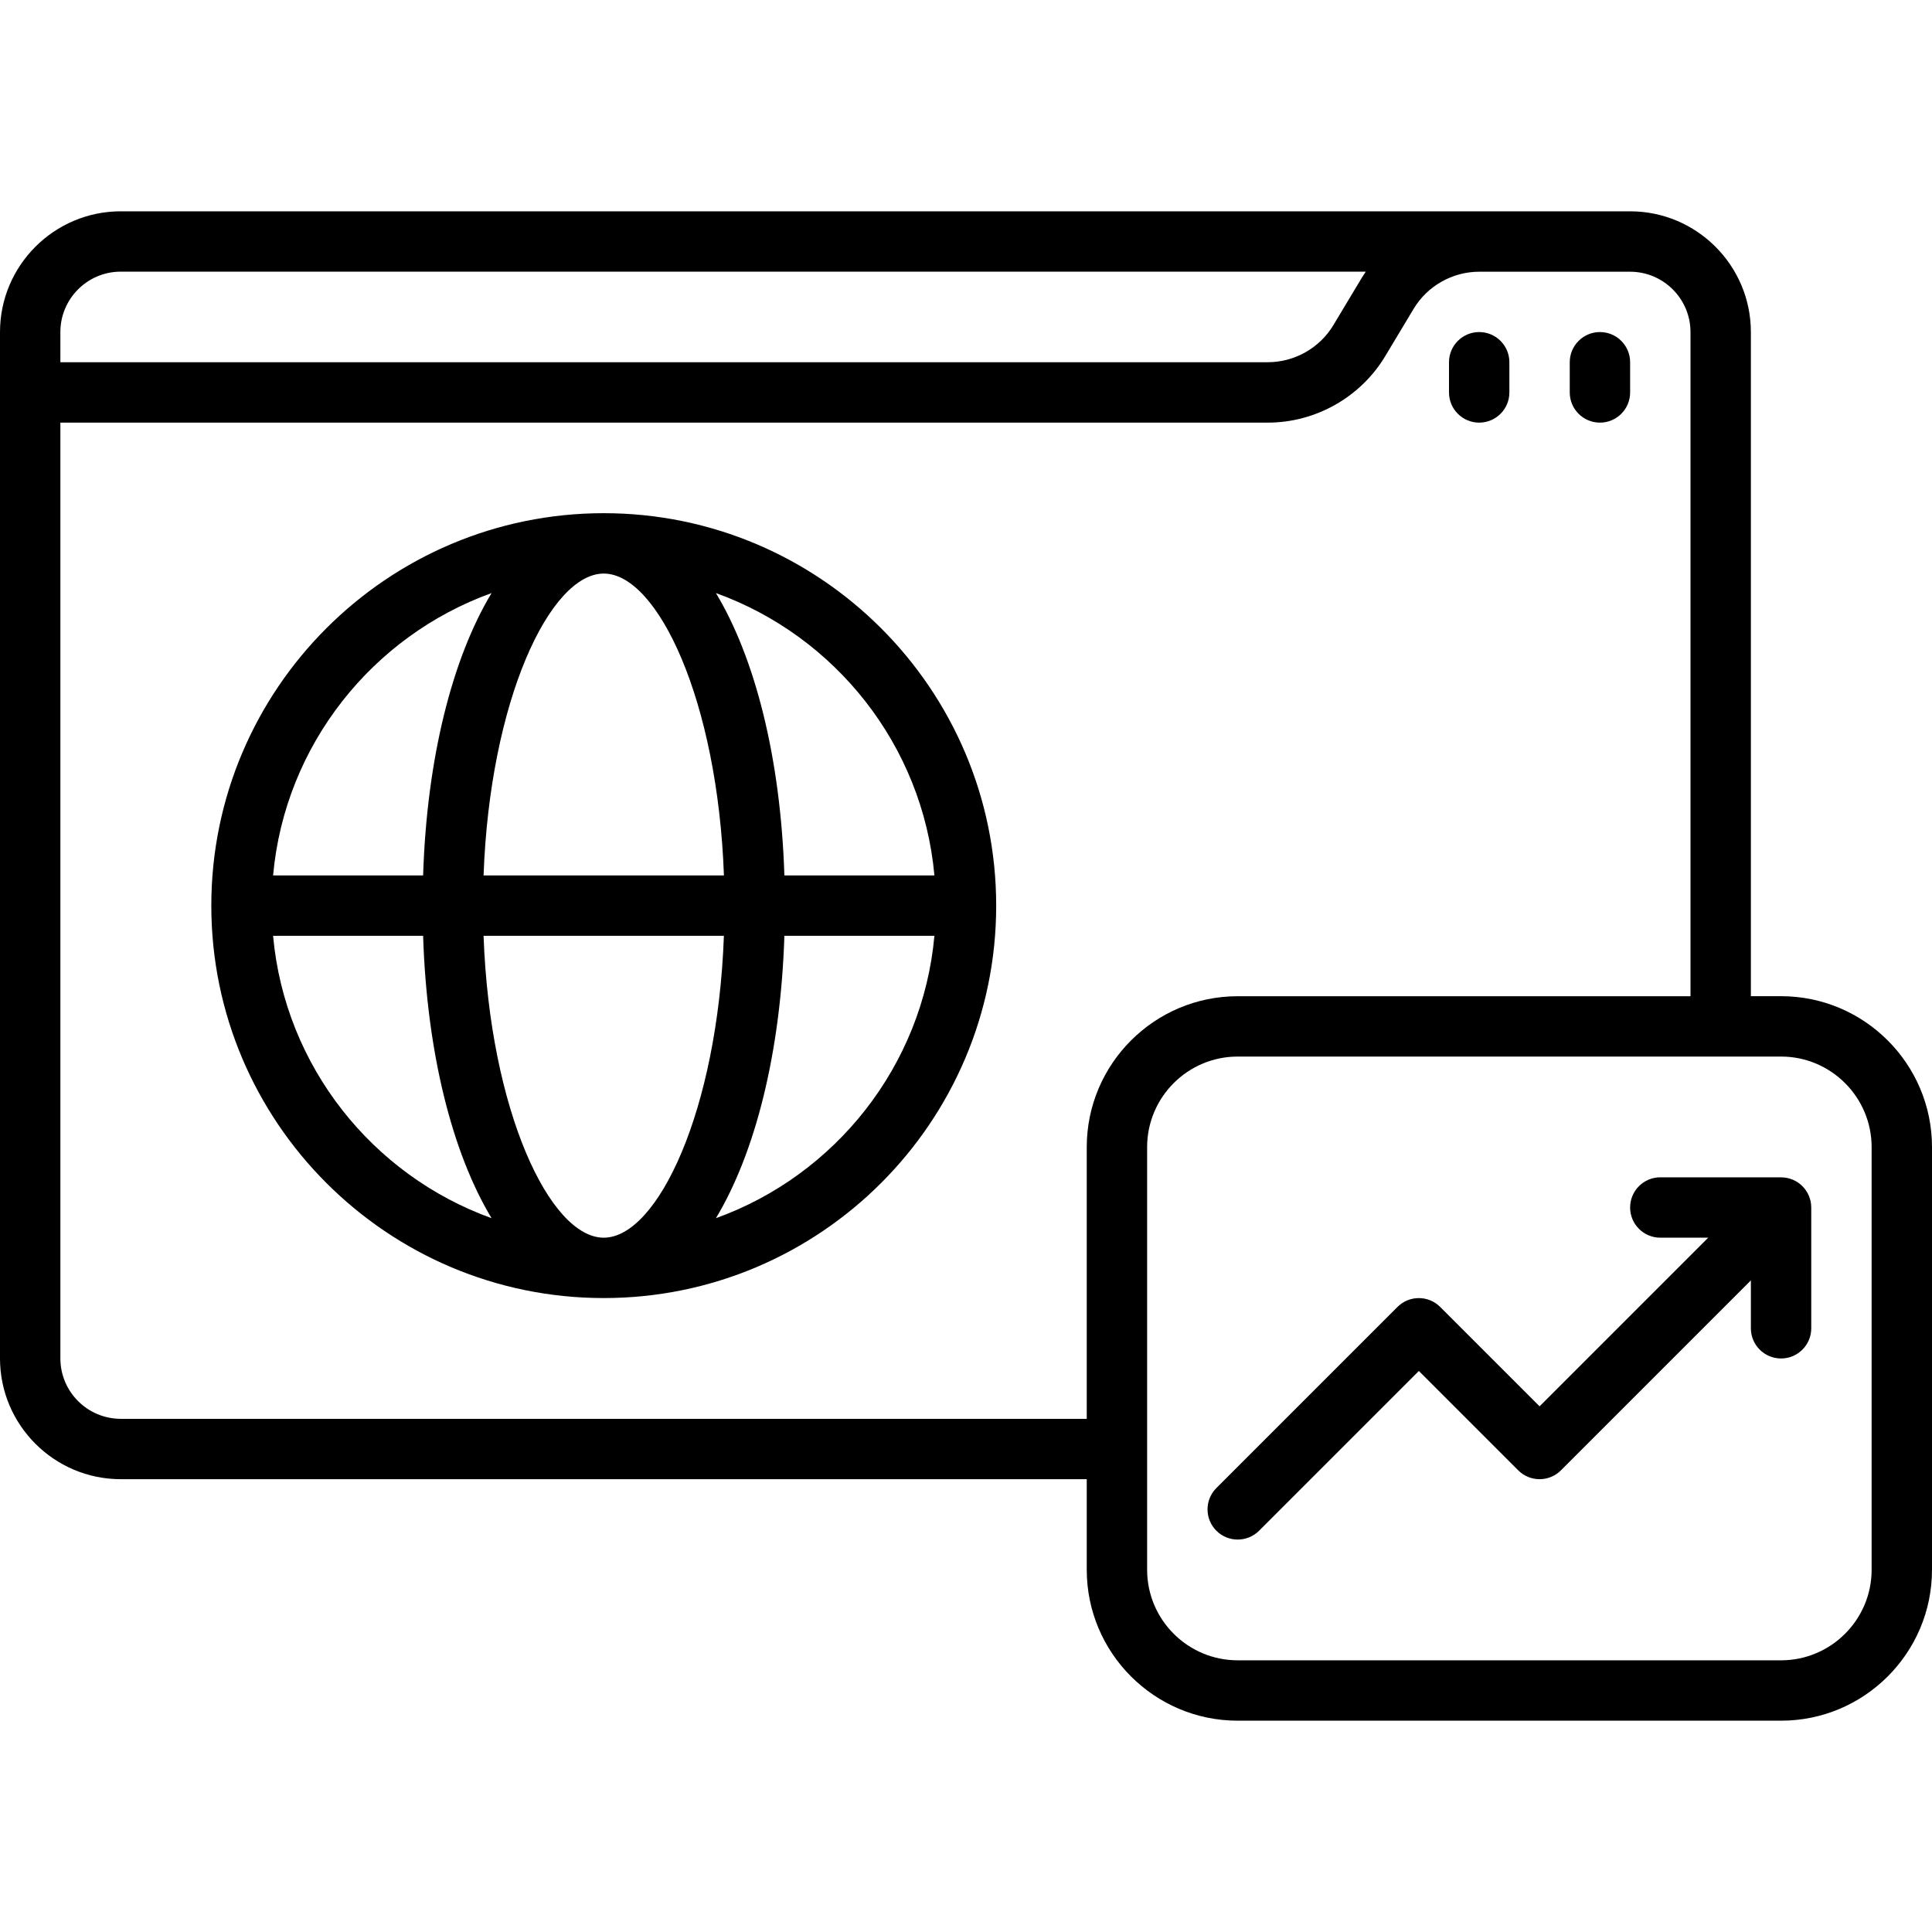
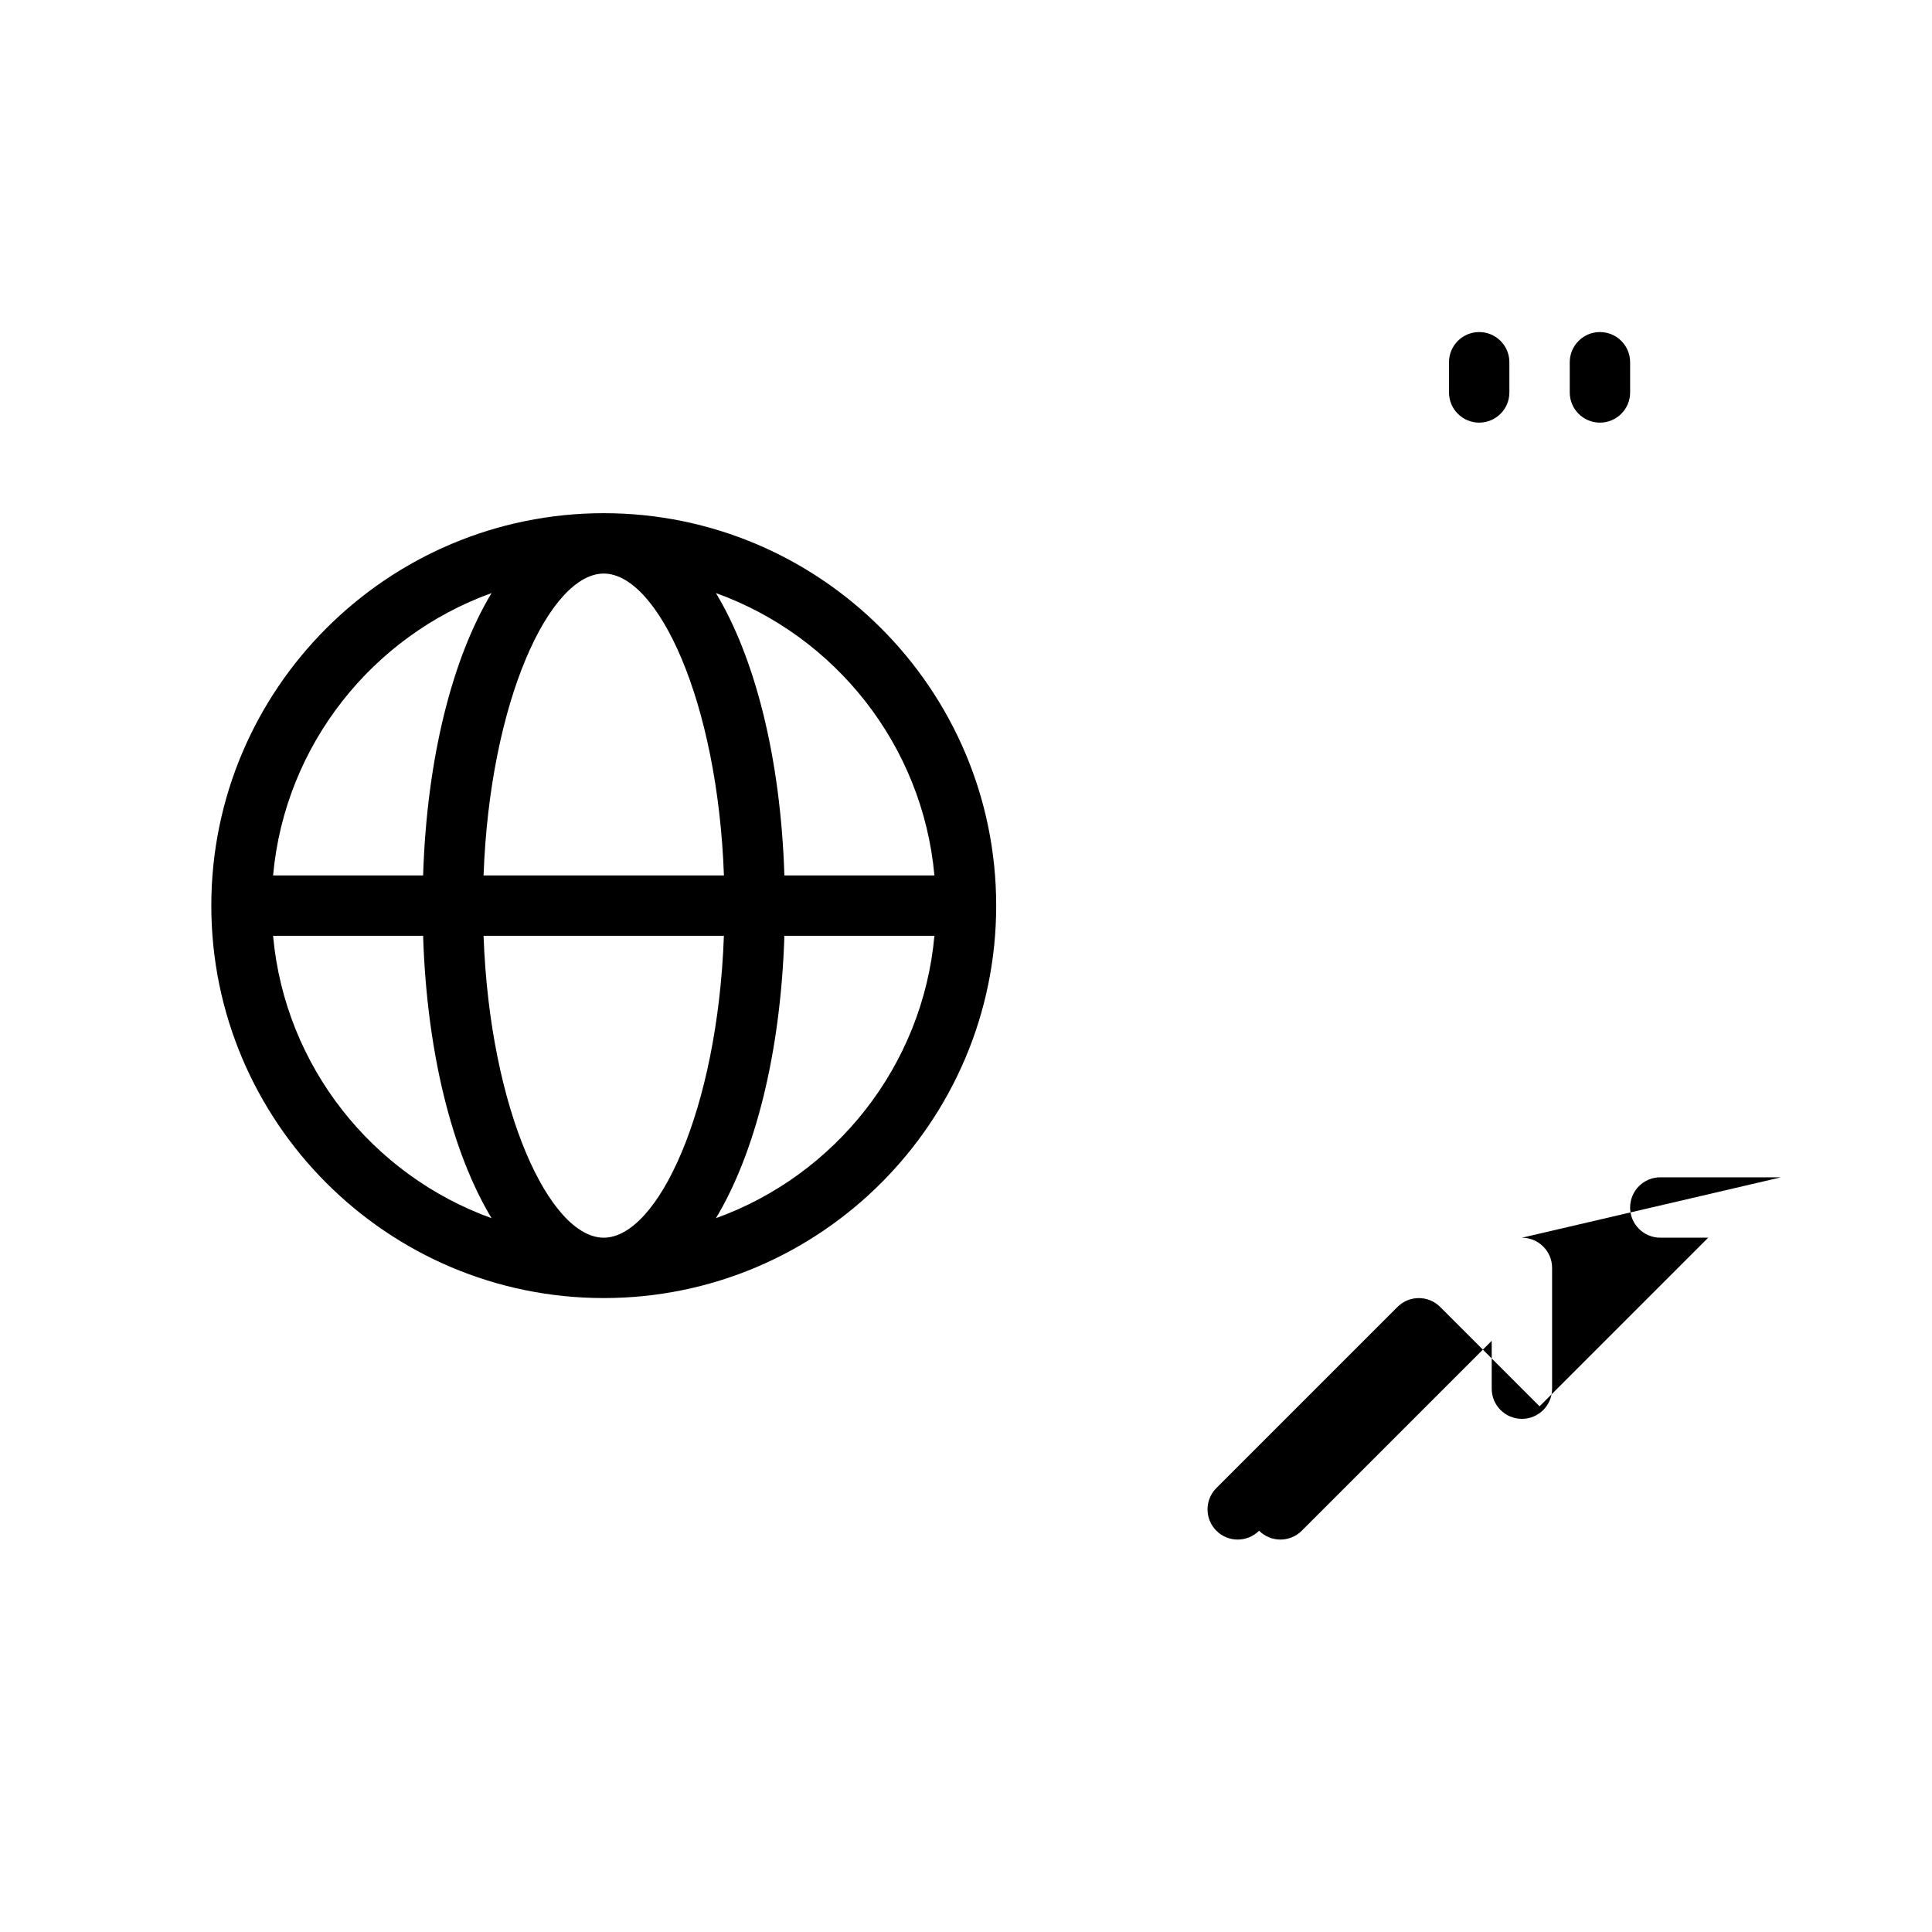
<svg xmlns="http://www.w3.org/2000/svg" id="_20_Web_traffic" data-name="20 Web traffic" viewBox="0 0 512 512">
  <path d="M424,112c4.42,0,8-3.58,8-8v-8c0-4.42-3.58-8-8-8s-8,3.58-8,8v8c0,4.42,3.58,8,8,8Z" />
  <path d="M392,112c4.42,0,8-3.58,8-8v-8c0-4.42-3.58-8-8-8s-8,3.58-8,8v8c0,4.42,3.58,8,8,8Z" />
  <path d="M160,136c-57.35,0-104,46.65-104,104s46.65,104,104,104,104-46.65,104-104-46.65-104-104-104ZM247.63,232h-39.76c-.99-31.1-7.76-57.6-18.14-74.83,31.53,11.35,54.77,40.23,57.9,74.83ZM160,328c-14.29,0-30.18-33.7-31.85-80h63.69c-1.67,46.3-17.55,80-31.85,80ZM128.15,232c1.67-46.3,17.55-80,31.85-80s30.18,33.7,31.85,80h-63.69ZM130.27,157.17c-10.38,17.23-17.15,43.72-18.14,74.83h-39.76c3.13-34.59,26.37-63.47,57.9-74.83ZM72.37,248h39.76c.99,31.1,7.76,57.6,18.14,74.83-31.53-11.35-54.77-40.23-57.9-74.83ZM189.73,322.83c10.38-17.23,17.15-43.72,18.14-74.83h39.76c-3.13,34.59-26.37,63.47-57.9,74.83Z" />
-   <path d="M472,264h-8V88c0-17.64-14.36-32-32-32H32C14.36,56,0,70.36,0,88v272c0,17.64,14.36,32,32,32h256v24c0,22.06,17.94,40,40,40h144c22.06,0,40-17.94,40-40v-112c0-22.06-17.94-40-40-40ZM32,72h329.94c-.36.53-.71,1.06-1.04,1.6l-7.54,12.56c-3.64,6.07-10.3,9.83-17.37,9.83H16v-8c0-8.82,7.18-16,16-16ZM32,376c-8.82,0-16-7.18-16-16V112h320c12.66,0,24.58-6.75,31.09-17.6l7.54-12.56c3.64-6.07,10.3-9.83,17.37-9.83h40c8.82,0,16,7.18,16,16v176h-120c-22.06,0-40,17.94-40,40v72H32ZM496,416c0,13.23-10.77,24-24,24h-144c-13.23,0-24-10.77-24-24v-112c0-13.23,10.77-24,24-24h144c13.23,0,24,10.77,24,24v112Z" />
-   <path d="M472,312h-32c-4.42,0-8,3.58-8,8s3.58,8,8,8h12.69l-44.69,44.69-26.34-26.34c-3.12-3.12-8.19-3.12-11.31,0l-48,48c-3.12,3.12-3.12,8.19,0,11.31,1.56,1.56,3.61,2.34,5.66,2.34s4.09-.78,5.66-2.34l42.34-42.34,26.34,26.34c3.12,3.12,8.19,3.12,11.31,0l50.34-50.34v12.69c0,4.42,3.58,8,8,8s8-3.58,8-8v-32c0-4.42-3.58-8-8-8Z" />
+   <path d="M472,312h-32c-4.42,0-8,3.58-8,8s3.58,8,8,8h12.69l-44.69,44.69-26.34-26.34c-3.12-3.12-8.19-3.12-11.31,0l-48,48c-3.12,3.12-3.12,8.19,0,11.31,1.56,1.56,3.61,2.34,5.66,2.34s4.09-.78,5.66-2.34c3.12,3.12,8.19,3.12,11.31,0l50.34-50.34v12.69c0,4.42,3.58,8,8,8s8-3.58,8-8v-32c0-4.42-3.58-8-8-8Z" />
</svg>